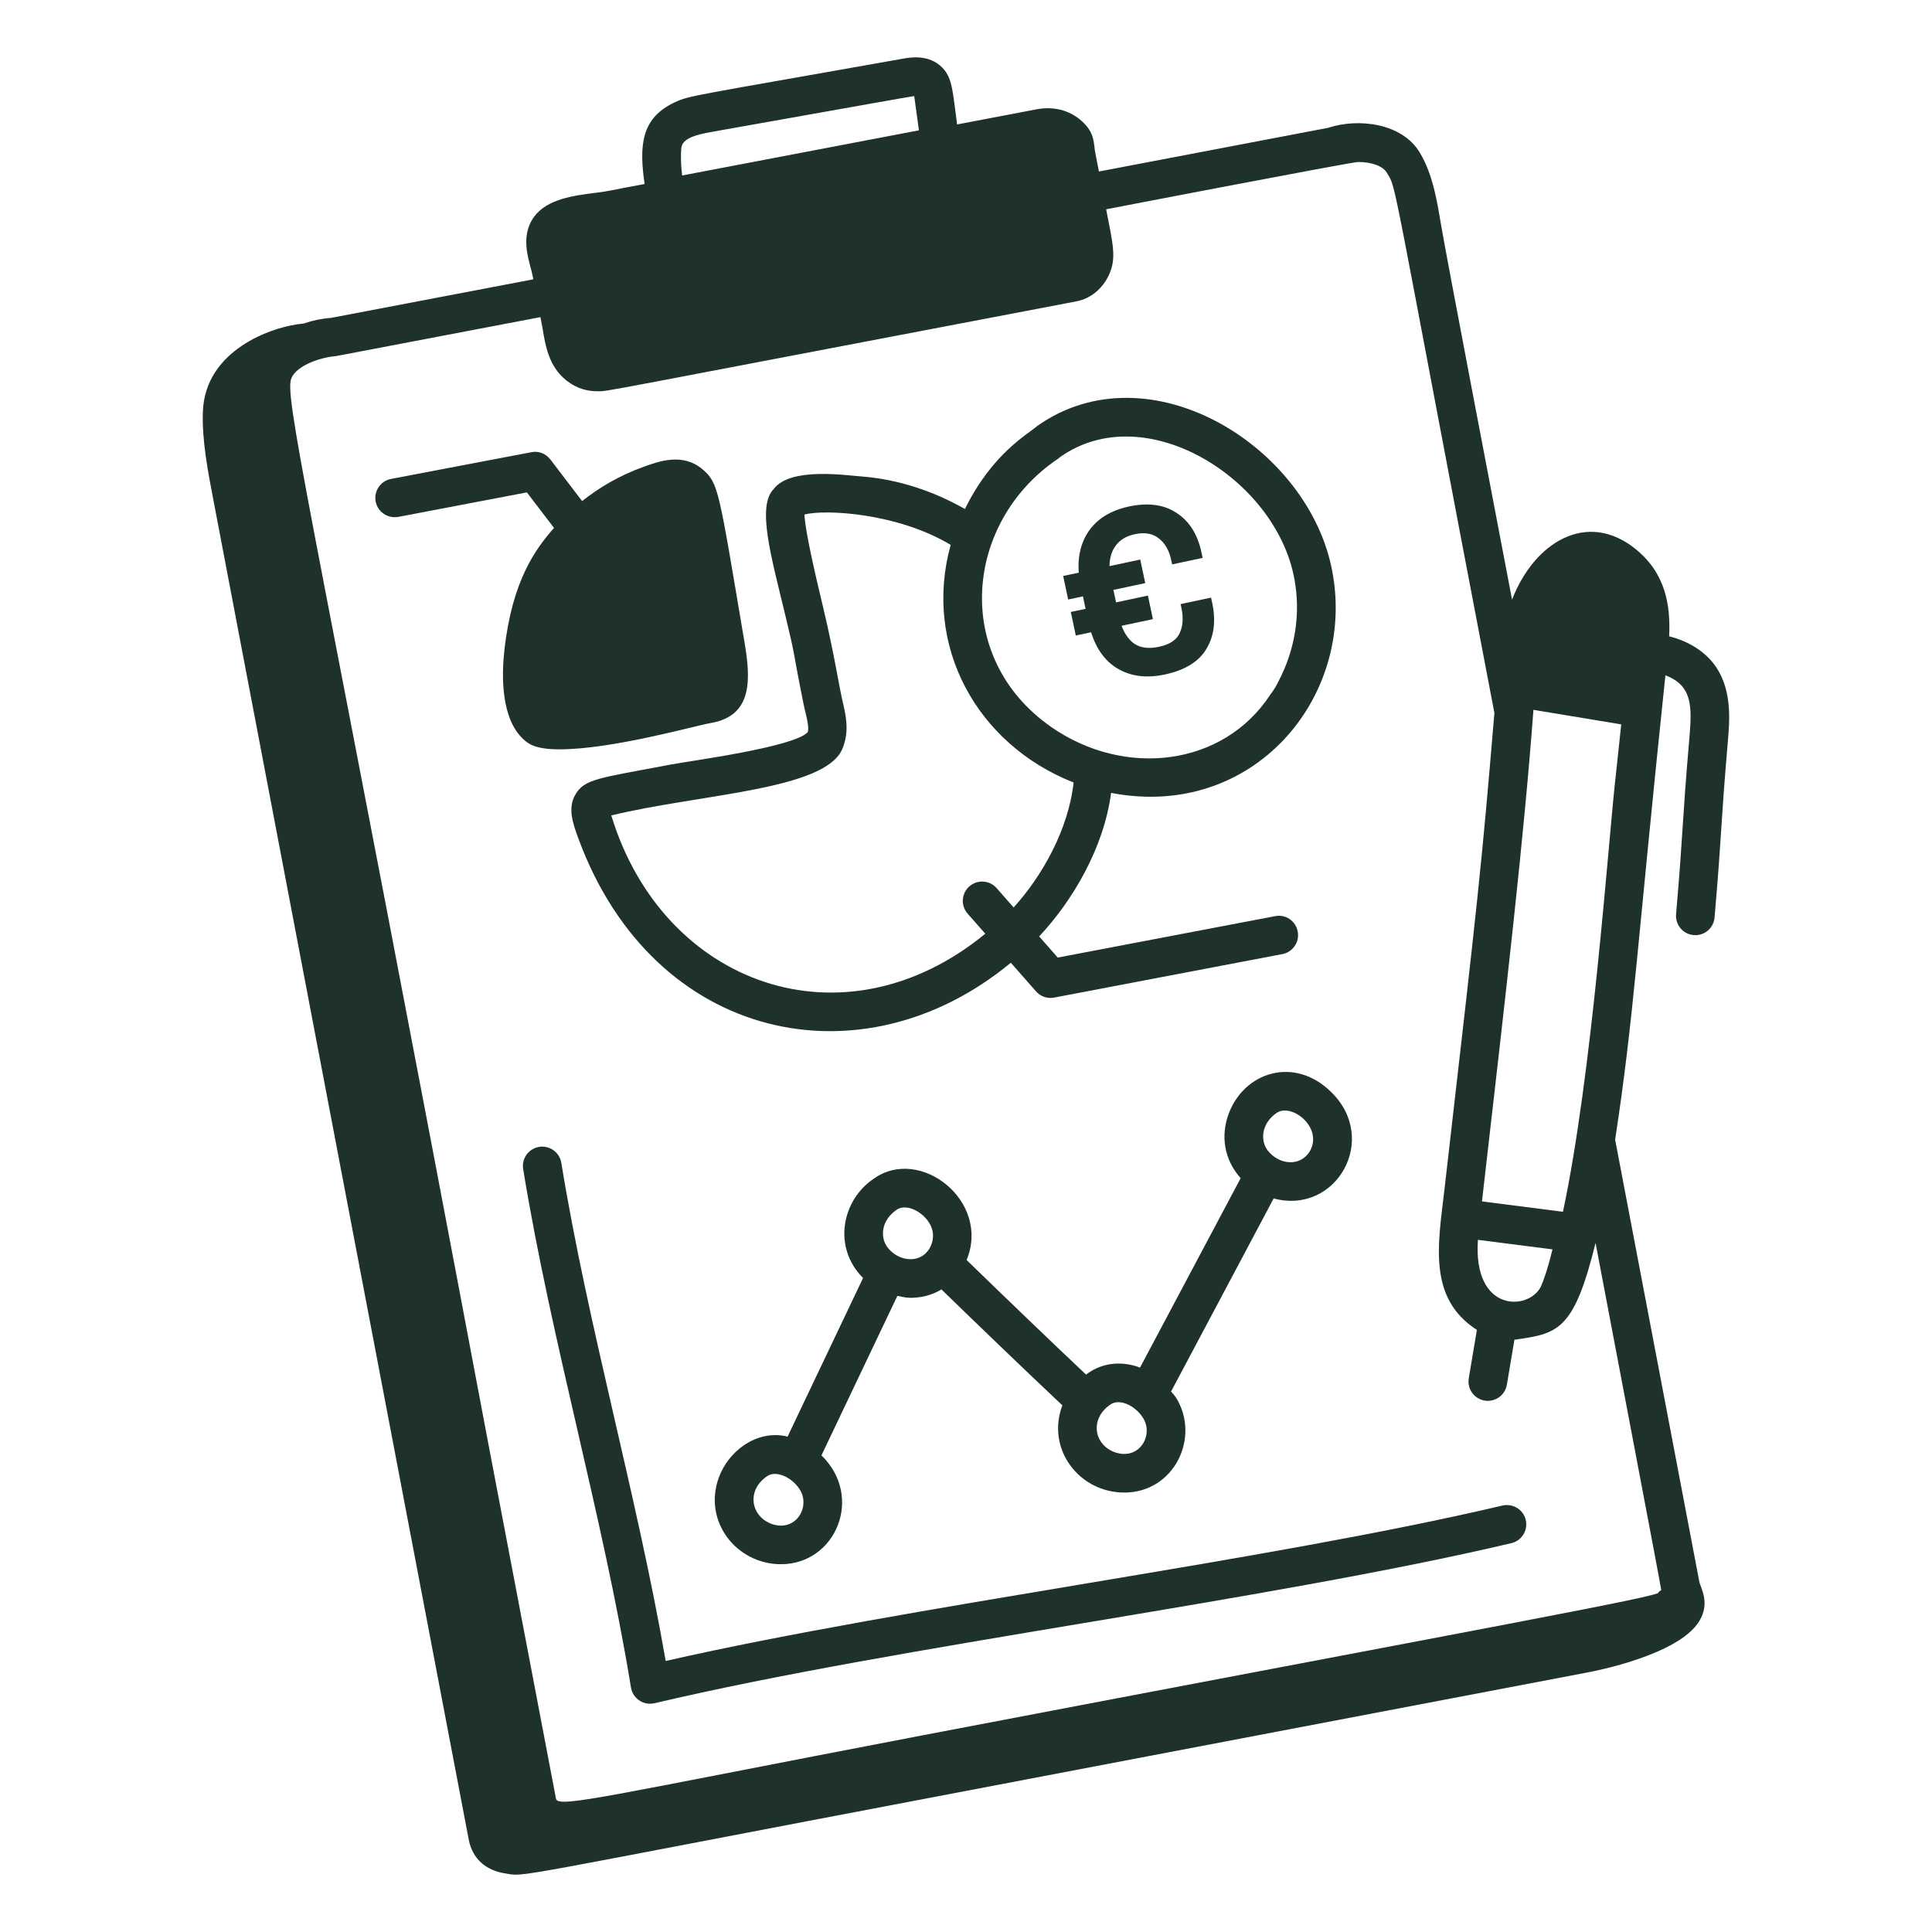
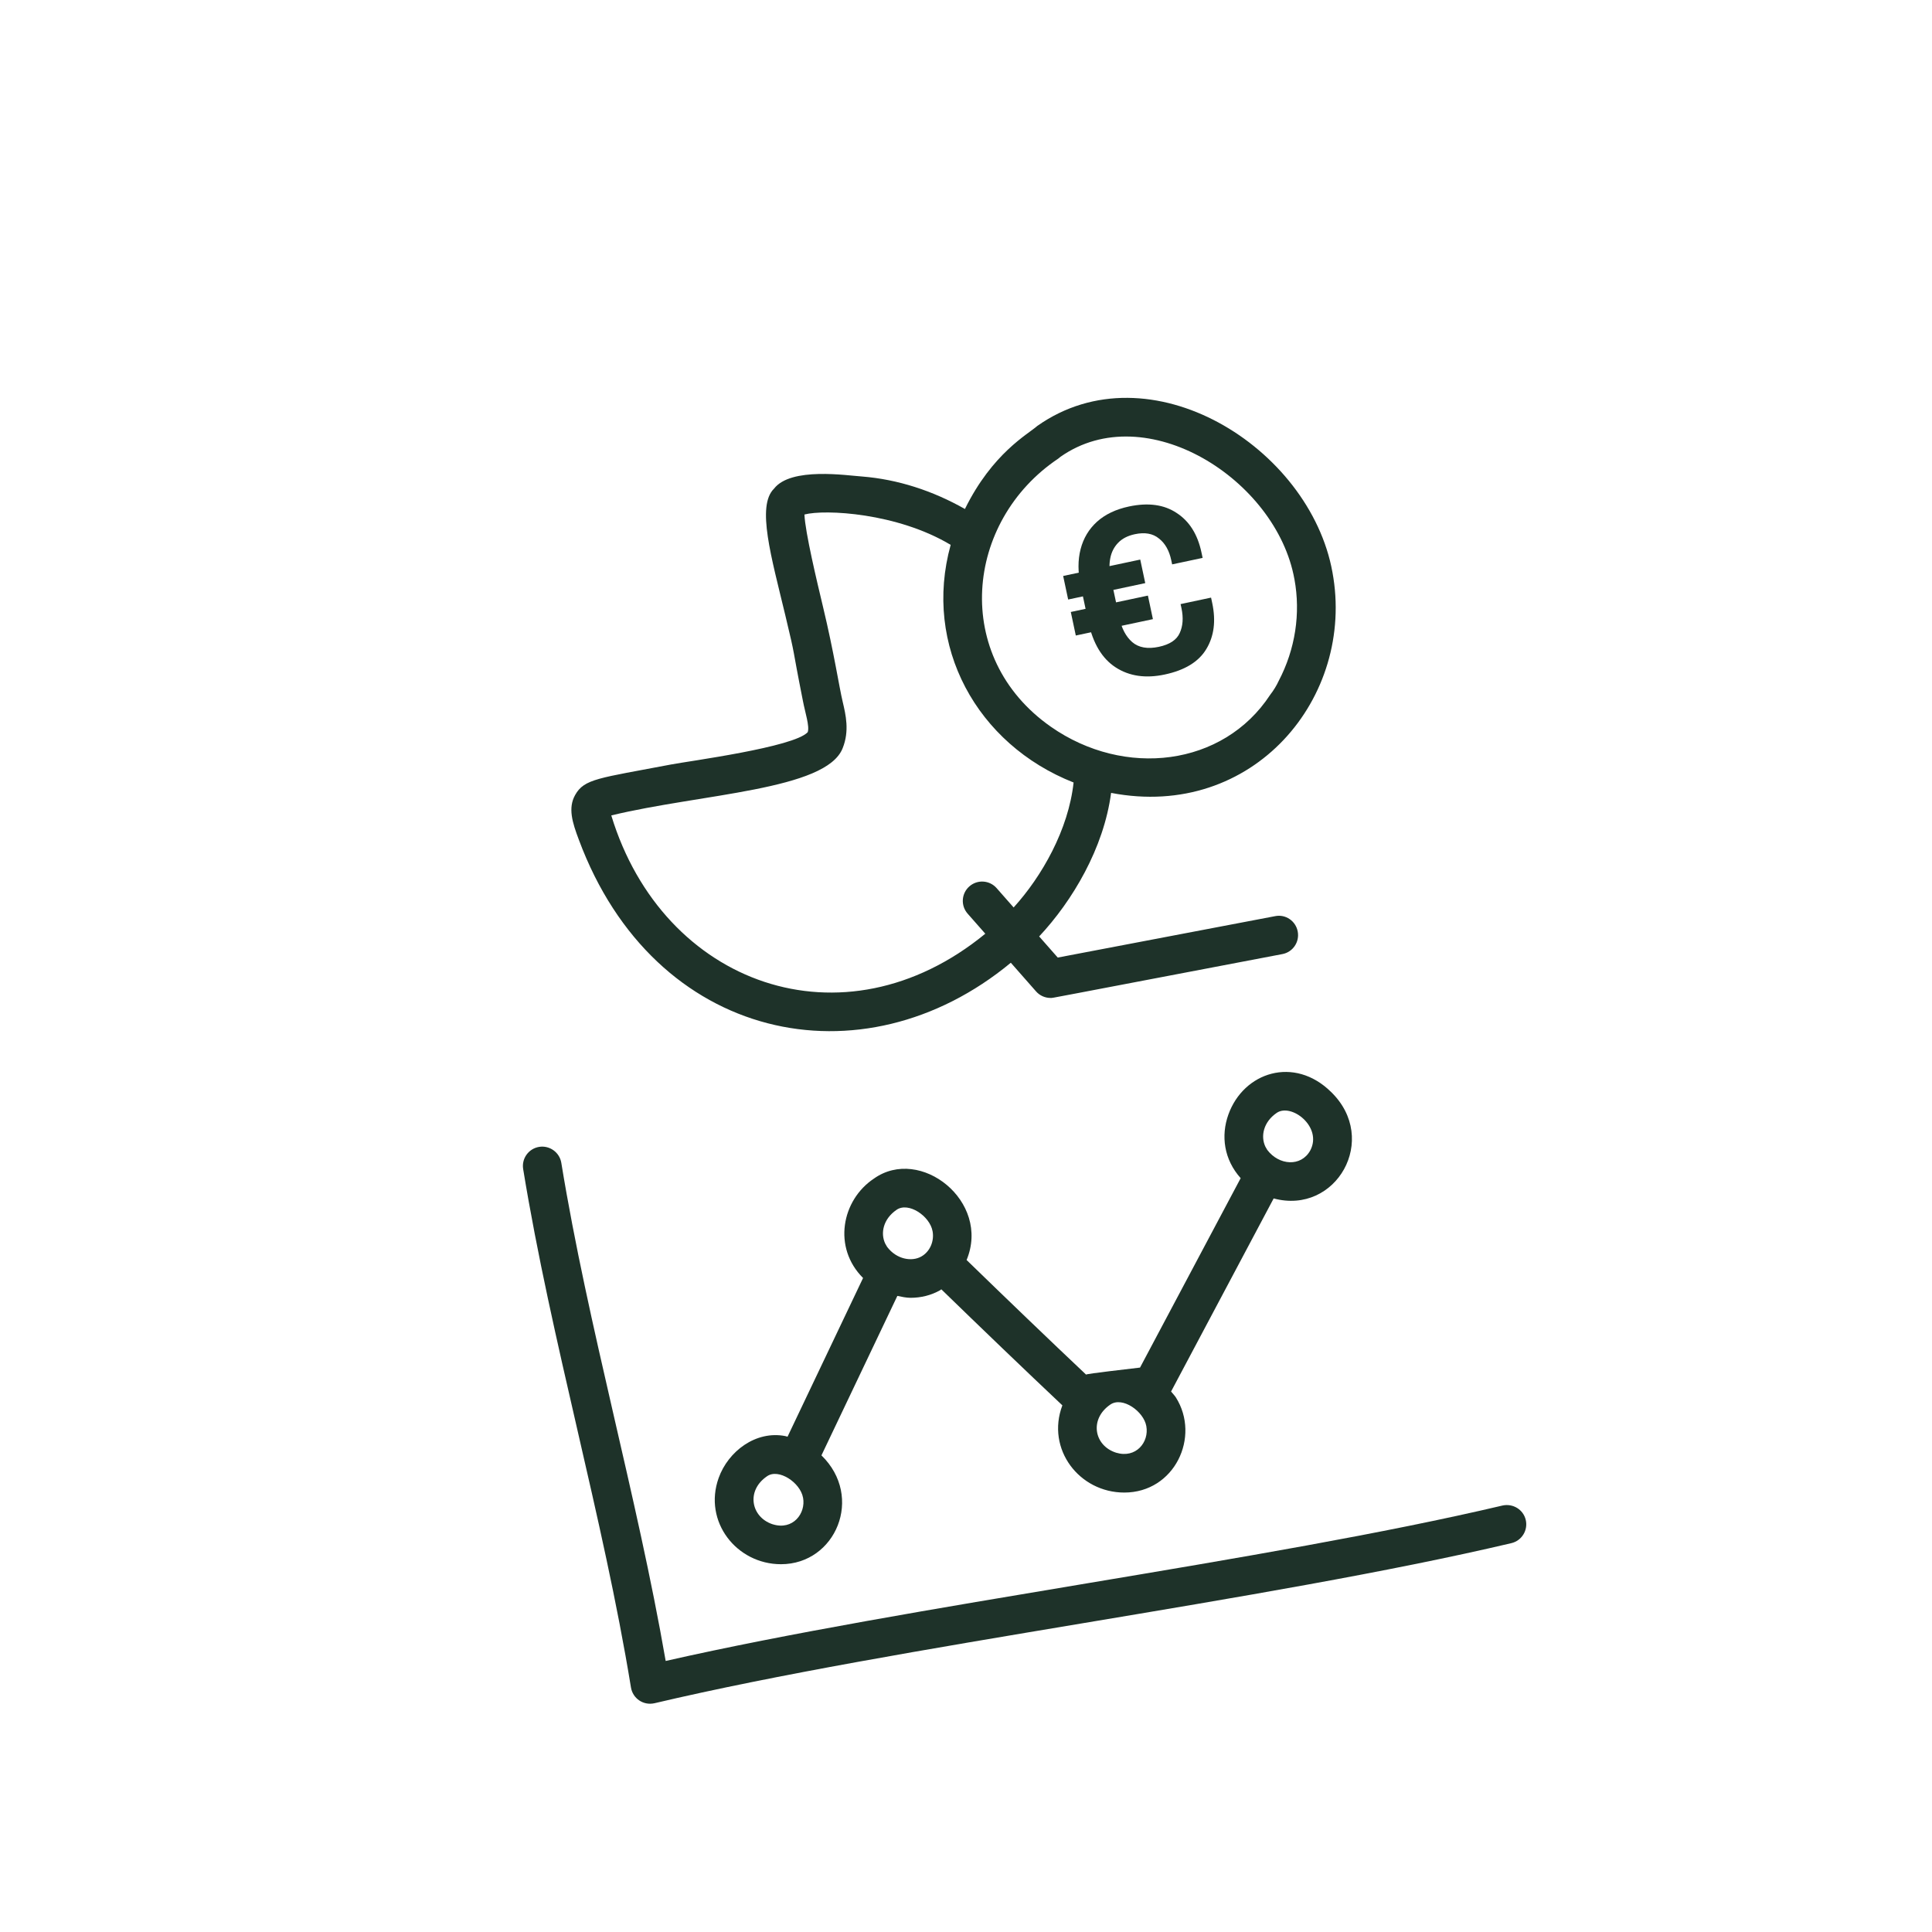
<svg xmlns="http://www.w3.org/2000/svg" width="90" height="90" viewBox="0 0 90 90" fill="none">
  <g clip-path="url(#clip0_1222_18899)">
    <g clip-path="url(#clip1_1222_18899)">
      <path d="M37.402 32.647C37.506 33.195 37.721 33.827 37.627 34.107C36.988 34.81 32.068 35.456 31.249 35.615C27.892 36.254 27.217 36.275 26.793 37.033C26.452 37.64 26.66 38.31 26.966 39.121C30.47 48.546 40.176 50.57 47.088 44.848L48.262 46.182C48.434 46.379 48.682 46.488 48.938 46.488C49.094 46.488 48.39 46.602 59.738 44.445C60.226 44.353 60.546 43.882 60.453 43.393C60.361 42.904 59.891 42.578 59.4 42.678L49.274 44.607L48.408 43.623C49.961 41.964 51.42 39.509 51.759 36.936C58.371 38.211 63.15 32.494 62.07 26.655C61.019 20.83 53.549 16.16 48.322 19.841C47.889 20.227 46.232 21.106 44.95 23.711C43.457 22.863 41.825 22.33 40.155 22.197C39.466 22.153 36.846 21.741 36.057 22.764C35.231 23.569 35.935 25.957 36.586 28.675C37.101 30.824 36.844 29.839 37.402 32.647ZM49.303 21.36L49.402 21.279C53.377 18.489 59.462 22.329 60.298 26.976C60.299 26.977 60.299 26.98 60.3 26.981C60.594 28.575 60.341 30.244 59.566 31.72C59.465 31.938 59.337 32.151 59.167 32.371C56.984 35.704 52.385 36.254 48.954 33.855C44.321 30.613 44.938 24.281 49.303 21.36ZM44.286 25.382C42.983 30.088 45.505 34.675 50.012 36.452C49.773 38.648 48.536 40.825 47.219 42.273L46.427 41.373C46.099 40.999 45.531 40.962 45.157 41.291C44.783 41.62 44.747 42.188 45.076 42.561L45.899 43.496C39.282 48.923 30.878 45.884 28.476 37.986C32.644 36.973 38.49 36.816 39.255 34.851C39.577 34.048 39.399 33.3 39.257 32.697C39.085 31.978 38.862 30.448 38.336 28.256C38.059 27.096 37.507 24.793 37.474 23.968C38.429 23.716 41.798 23.89 44.286 25.382Z" fill="#1E3229" />
      <path d="M54.255 31.422C53.367 31.611 52.605 31.5 51.97 31.088C51.336 30.676 50.912 29.968 50.698 28.964L50.342 27.287C50.208 26.656 50.207 26.087 50.339 25.579C50.47 25.072 50.725 24.647 51.102 24.304C51.486 23.96 51.982 23.724 52.592 23.594C53.488 23.404 54.228 23.505 54.814 23.897C55.405 24.281 55.79 24.892 55.968 25.731L56.023 25.989L54.603 26.291L54.562 26.098C54.466 25.646 54.275 25.308 53.987 25.085C53.706 24.852 53.332 24.786 52.866 24.885C52.536 24.955 52.276 25.089 52.086 25.286C51.896 25.484 51.774 25.724 51.721 26.005C51.667 26.278 51.673 26.569 51.738 26.878L52.141 28.77C52.247 29.272 52.448 29.652 52.743 29.912C53.045 30.17 53.458 30.243 53.981 30.132C54.49 30.024 54.815 29.809 54.957 29.486C55.105 29.163 55.132 28.779 55.038 28.334L54.996 28.141L56.416 27.839L56.471 28.097C56.647 28.928 56.555 29.641 56.195 30.235C55.841 30.827 55.194 31.223 54.255 31.422ZM50.115 29.605L49.882 28.508L53.474 27.745L53.707 28.842L50.115 29.605ZM49.759 27.928L49.526 26.831L53.117 26.067L53.35 27.164L49.759 27.928Z" fill="#1E3229" />
-       <path d="M23.497 30.28C23.369 31.415 23.316 33.467 24.39 34.444C24.598 34.633 24.899 34.907 26.061 34.907C28.536 34.907 32.395 33.801 33.095 33.684C35.084 33.35 34.984 31.639 34.663 29.805C33.484 22.85 33.482 22.515 32.741 21.875C31.822 21.08 30.711 21.482 29.992 21.741C28.813 22.168 27.904 22.723 27.117 23.342L25.637 21.403C25.43 21.133 25.088 20.995 24.753 21.065C24.753 21.065 18.336 22.286 18.211 22.311C17.723 22.407 17.406 22.88 17.501 23.368C17.597 23.855 18.066 24.165 18.558 24.078C18.671 24.056 22.993 23.232 24.544 22.937L25.808 24.593C24.961 25.559 23.863 27.015 23.497 30.28Z" fill="#1E3229" />
      <path d="M69.993 70.133C58.95 72.736 42.437 74.779 31.01 77.374C29.671 69.649 27.39 61.789 26.148 54.169C26.068 53.68 25.601 53.347 25.115 53.426C24.624 53.506 24.291 53.969 24.371 54.46C25.676 62.463 28.1 70.682 29.393 78.611C29.476 79.113 29.961 79.461 30.488 79.343C41.901 76.652 58.92 74.592 70.405 71.886C70.889 71.771 71.189 71.287 71.075 70.803C70.961 70.319 70.478 70.027 69.993 70.133Z" fill="#1E3229" />
-       <path d="M57.222 51.922C56.868 52.912 57.015 54.01 57.795 54.884C56.945 56.481 54.643 60.809 53.107 63.707C52.277 63.395 51.388 63.465 50.666 63.978C50.641 63.995 50.619 64.017 50.594 64.035C48.929 62.466 46.714 60.334 45.028 58.696C46.161 55.962 42.869 53.369 40.71 54.904C39.206 55.905 38.781 58.114 40.205 59.534L36.687 66.927C36.653 66.921 36.61 66.902 36.578 66.897C35.206 66.632 33.921 67.61 33.478 68.848C32.75 70.882 34.312 72.867 36.382 72.867C38.93 72.867 40.257 69.731 38.266 67.797L41.802 60.368C42.007 60.41 42.213 60.457 42.418 60.457C42.903 60.457 43.376 60.339 43.787 60.108C43.81 60.096 43.828 60.076 43.851 60.062C45.578 61.741 47.829 63.904 49.489 65.467C48.72 67.507 50.278 69.529 52.373 69.529C54.716 69.529 55.936 66.932 54.776 65.096C54.71 64.995 54.627 64.916 54.553 64.823C56.056 61.987 58.415 57.552 59.332 55.828C62.246 56.612 64.273 53.062 62.005 50.866C60.286 49.175 57.931 49.943 57.222 51.922ZM36 71.008C35.992 71.005 35.983 71.002 35.973 71C34.985 70.663 34.747 69.44 35.731 68.77C36.271 68.39 37.282 69.063 37.408 69.767C37.409 69.768 37.409 69.771 37.41 69.772C37.544 70.499 36.939 71.299 36 71.008ZM41.325 58.084C41.31 58.058 41.254 57.957 41.237 57.932C41.004 57.44 41.148 56.783 41.763 56.36C42.316 55.972 43.318 56.648 43.443 57.356C43.444 57.357 43.444 57.358 43.444 57.361C43.526 57.806 43.331 58.305 42.913 58.536C42.474 58.783 41.765 58.668 41.325 58.084ZM51.992 67.672C50.964 67.345 50.737 66.11 51.719 65.433C52.289 65.037 53.279 65.752 53.399 66.43C53.4 66.431 53.4 66.432 53.4 66.434C53.537 67.175 52.922 67.953 51.992 67.672ZM61.04 53.587C60.614 54.368 59.579 54.292 59.034 53.567C59.021 53.544 58.962 53.438 58.946 53.416C58.715 52.928 58.857 52.265 59.472 51.844C60.156 51.37 61.613 52.492 61.04 53.587Z" fill="#1E3229" />
-       <path d="M79.961 31.102C79.489 30.385 78.698 29.881 77.756 29.642C77.822 28.221 77.609 26.707 76.169 25.558C73.925 23.765 71.467 25.258 70.438 27.935C69.676 23.953 67.335 11.72 67.124 10.44C66.943 9.35 66.739 8.115 66.15 7.126C65.328 5.728 63.275 5.49 61.87 5.954L51.191 7.99C50.988 6.906 51.011 7.099 50.989 6.89C50.94 6.424 50.864 6.134 50.542 5.787C49.967 5.173 49.164 4.926 48.276 5.094L44.587 5.797C44.377 4.271 44.375 3.651 43.908 3.164C43.288 2.513 42.395 2.673 42.059 2.734C32.152 4.495 32.143 4.437 31.425 4.77C29.828 5.516 29.784 6.841 30.027 8.572C28.064 8.933 28.532 8.88 27.724 8.984C26.726 9.111 25.485 9.269 24.877 10.102C24.874 10.106 24.872 10.109 24.869 10.113C24.173 11.096 24.699 12.241 24.817 12.869L24.844 13.012L15.418 14.809C15.002 14.836 14.57 14.927 14.154 15.069C12.575 15.214 9.555 16.353 9.451 19.171C9.4 20.486 9.689 21.985 9.935 23.262C11.433 31.146 21.796 85.488 21.84 85.72C22.012 86.579 22.618 87.131 23.544 87.273C24.527 87.426 23.289 87.555 44.697 83.486C44.824 83.462 70.258 78.616 73.964 77.907C74.265 77.852 78.2 77.096 79.158 75.52C79.688 74.651 79.209 73.96 79.159 73.673C79.124 73.49 78.087 68.05 75.239 53.089C76.127 47.276 76.255 44.078 77.581 31.461C78.838 31.93 78.823 32.907 78.7 34.352C78.328 38.681 78.446 38.302 78.078 42.587C78.033 43.112 78.446 43.564 78.976 43.564C79.438 43.564 79.831 43.21 79.871 42.741C80.242 38.415 80.125 38.794 80.493 34.505C80.571 33.591 80.689 32.21 79.961 31.102ZM31.764 6.782C31.914 6.344 32.791 6.21 33.246 6.128C39.406 5.035 42.464 4.485 42.588 4.476C42.591 4.501 42.804 6.046 42.807 6.071L31.777 8.175C31.734 7.831 31.716 7.497 31.723 7.175C31.726 7.026 31.733 6.876 31.764 6.782ZM72.809 56.449L69.036 55.966C70.212 45.749 70.995 38.95 71.434 33.067L75.524 33.745L75.231 36.477C74.902 39.502 74.162 50.088 72.809 56.449ZM68.848 57.757L72.322 58.201C72.105 59.085 71.923 59.617 71.778 59.938C71.214 61.063 68.607 61.159 68.848 57.757ZM77.386 74.06C77.375 74.077 77.337 74.118 77.241 74.176C77.742 74.296 69.451 75.784 42.928 80.847C28.349 83.64 26.035 84.236 25.903 83.805L22.757 67.3C14.983 26.047 13.33 19.002 13.536 17.763C13.642 17.076 14.896 16.645 15.646 16.59L25.176 14.773L25.284 15.349C25.403 16.08 25.566 17.082 26.39 17.727C26.883 18.113 27.372 18.226 27.831 18.226C28.363 18.226 27.102 18.43 50.16 14.035C50.791 13.913 51.347 13.463 51.647 12.832C52.023 12.04 51.852 11.407 51.529 9.75C51.652 9.726 62.953 7.546 63.27 7.546C63.877 7.546 64.415 7.726 64.601 8.042C65.089 8.861 64.678 7.428 69.615 33.213C69.009 40.408 68.884 41.555 67.287 55.423C66.995 57.942 66.494 60.467 68.799 61.951L68.421 64.208C68.329 64.755 68.75 65.257 69.309 65.257C69.741 65.257 70.122 64.945 70.196 64.505L70.547 62.412C72.549 62.117 73.306 62.052 74.327 57.9C75.057 61.763 77.325 73.647 77.386 74.06Z" fill="#1E3229" />
+       <path d="M57.222 51.922C56.868 52.912 57.015 54.01 57.795 54.884C56.945 56.481 54.643 60.809 53.107 63.707C50.641 63.995 50.619 64.017 50.594 64.035C48.929 62.466 46.714 60.334 45.028 58.696C46.161 55.962 42.869 53.369 40.71 54.904C39.206 55.905 38.781 58.114 40.205 59.534L36.687 66.927C36.653 66.921 36.61 66.902 36.578 66.897C35.206 66.632 33.921 67.61 33.478 68.848C32.75 70.882 34.312 72.867 36.382 72.867C38.93 72.867 40.257 69.731 38.266 67.797L41.802 60.368C42.007 60.41 42.213 60.457 42.418 60.457C42.903 60.457 43.376 60.339 43.787 60.108C43.81 60.096 43.828 60.076 43.851 60.062C45.578 61.741 47.829 63.904 49.489 65.467C48.72 67.507 50.278 69.529 52.373 69.529C54.716 69.529 55.936 66.932 54.776 65.096C54.71 64.995 54.627 64.916 54.553 64.823C56.056 61.987 58.415 57.552 59.332 55.828C62.246 56.612 64.273 53.062 62.005 50.866C60.286 49.175 57.931 49.943 57.222 51.922ZM36 71.008C35.992 71.005 35.983 71.002 35.973 71C34.985 70.663 34.747 69.44 35.731 68.77C36.271 68.39 37.282 69.063 37.408 69.767C37.409 69.768 37.409 69.771 37.41 69.772C37.544 70.499 36.939 71.299 36 71.008ZM41.325 58.084C41.31 58.058 41.254 57.957 41.237 57.932C41.004 57.44 41.148 56.783 41.763 56.36C42.316 55.972 43.318 56.648 43.443 57.356C43.444 57.357 43.444 57.358 43.444 57.361C43.526 57.806 43.331 58.305 42.913 58.536C42.474 58.783 41.765 58.668 41.325 58.084ZM51.992 67.672C50.964 67.345 50.737 66.11 51.719 65.433C52.289 65.037 53.279 65.752 53.399 66.43C53.4 66.431 53.4 66.432 53.4 66.434C53.537 67.175 52.922 67.953 51.992 67.672ZM61.04 53.587C60.614 54.368 59.579 54.292 59.034 53.567C59.021 53.544 58.962 53.438 58.946 53.416C58.715 52.928 58.857 52.265 59.472 51.844C60.156 51.37 61.613 52.492 61.04 53.587Z" fill="#1E3229" />
    </g>
  </g>
  <defs>
    <clipPath id="clip0_1222_18899">
      <rect width="90" height="90" fill="white" />
    </clipPath>
    <clipPath id="clip1_1222_18899">
      <rect width="90" height="90" fill="white" />
    </clipPath>
  </defs>
</svg>